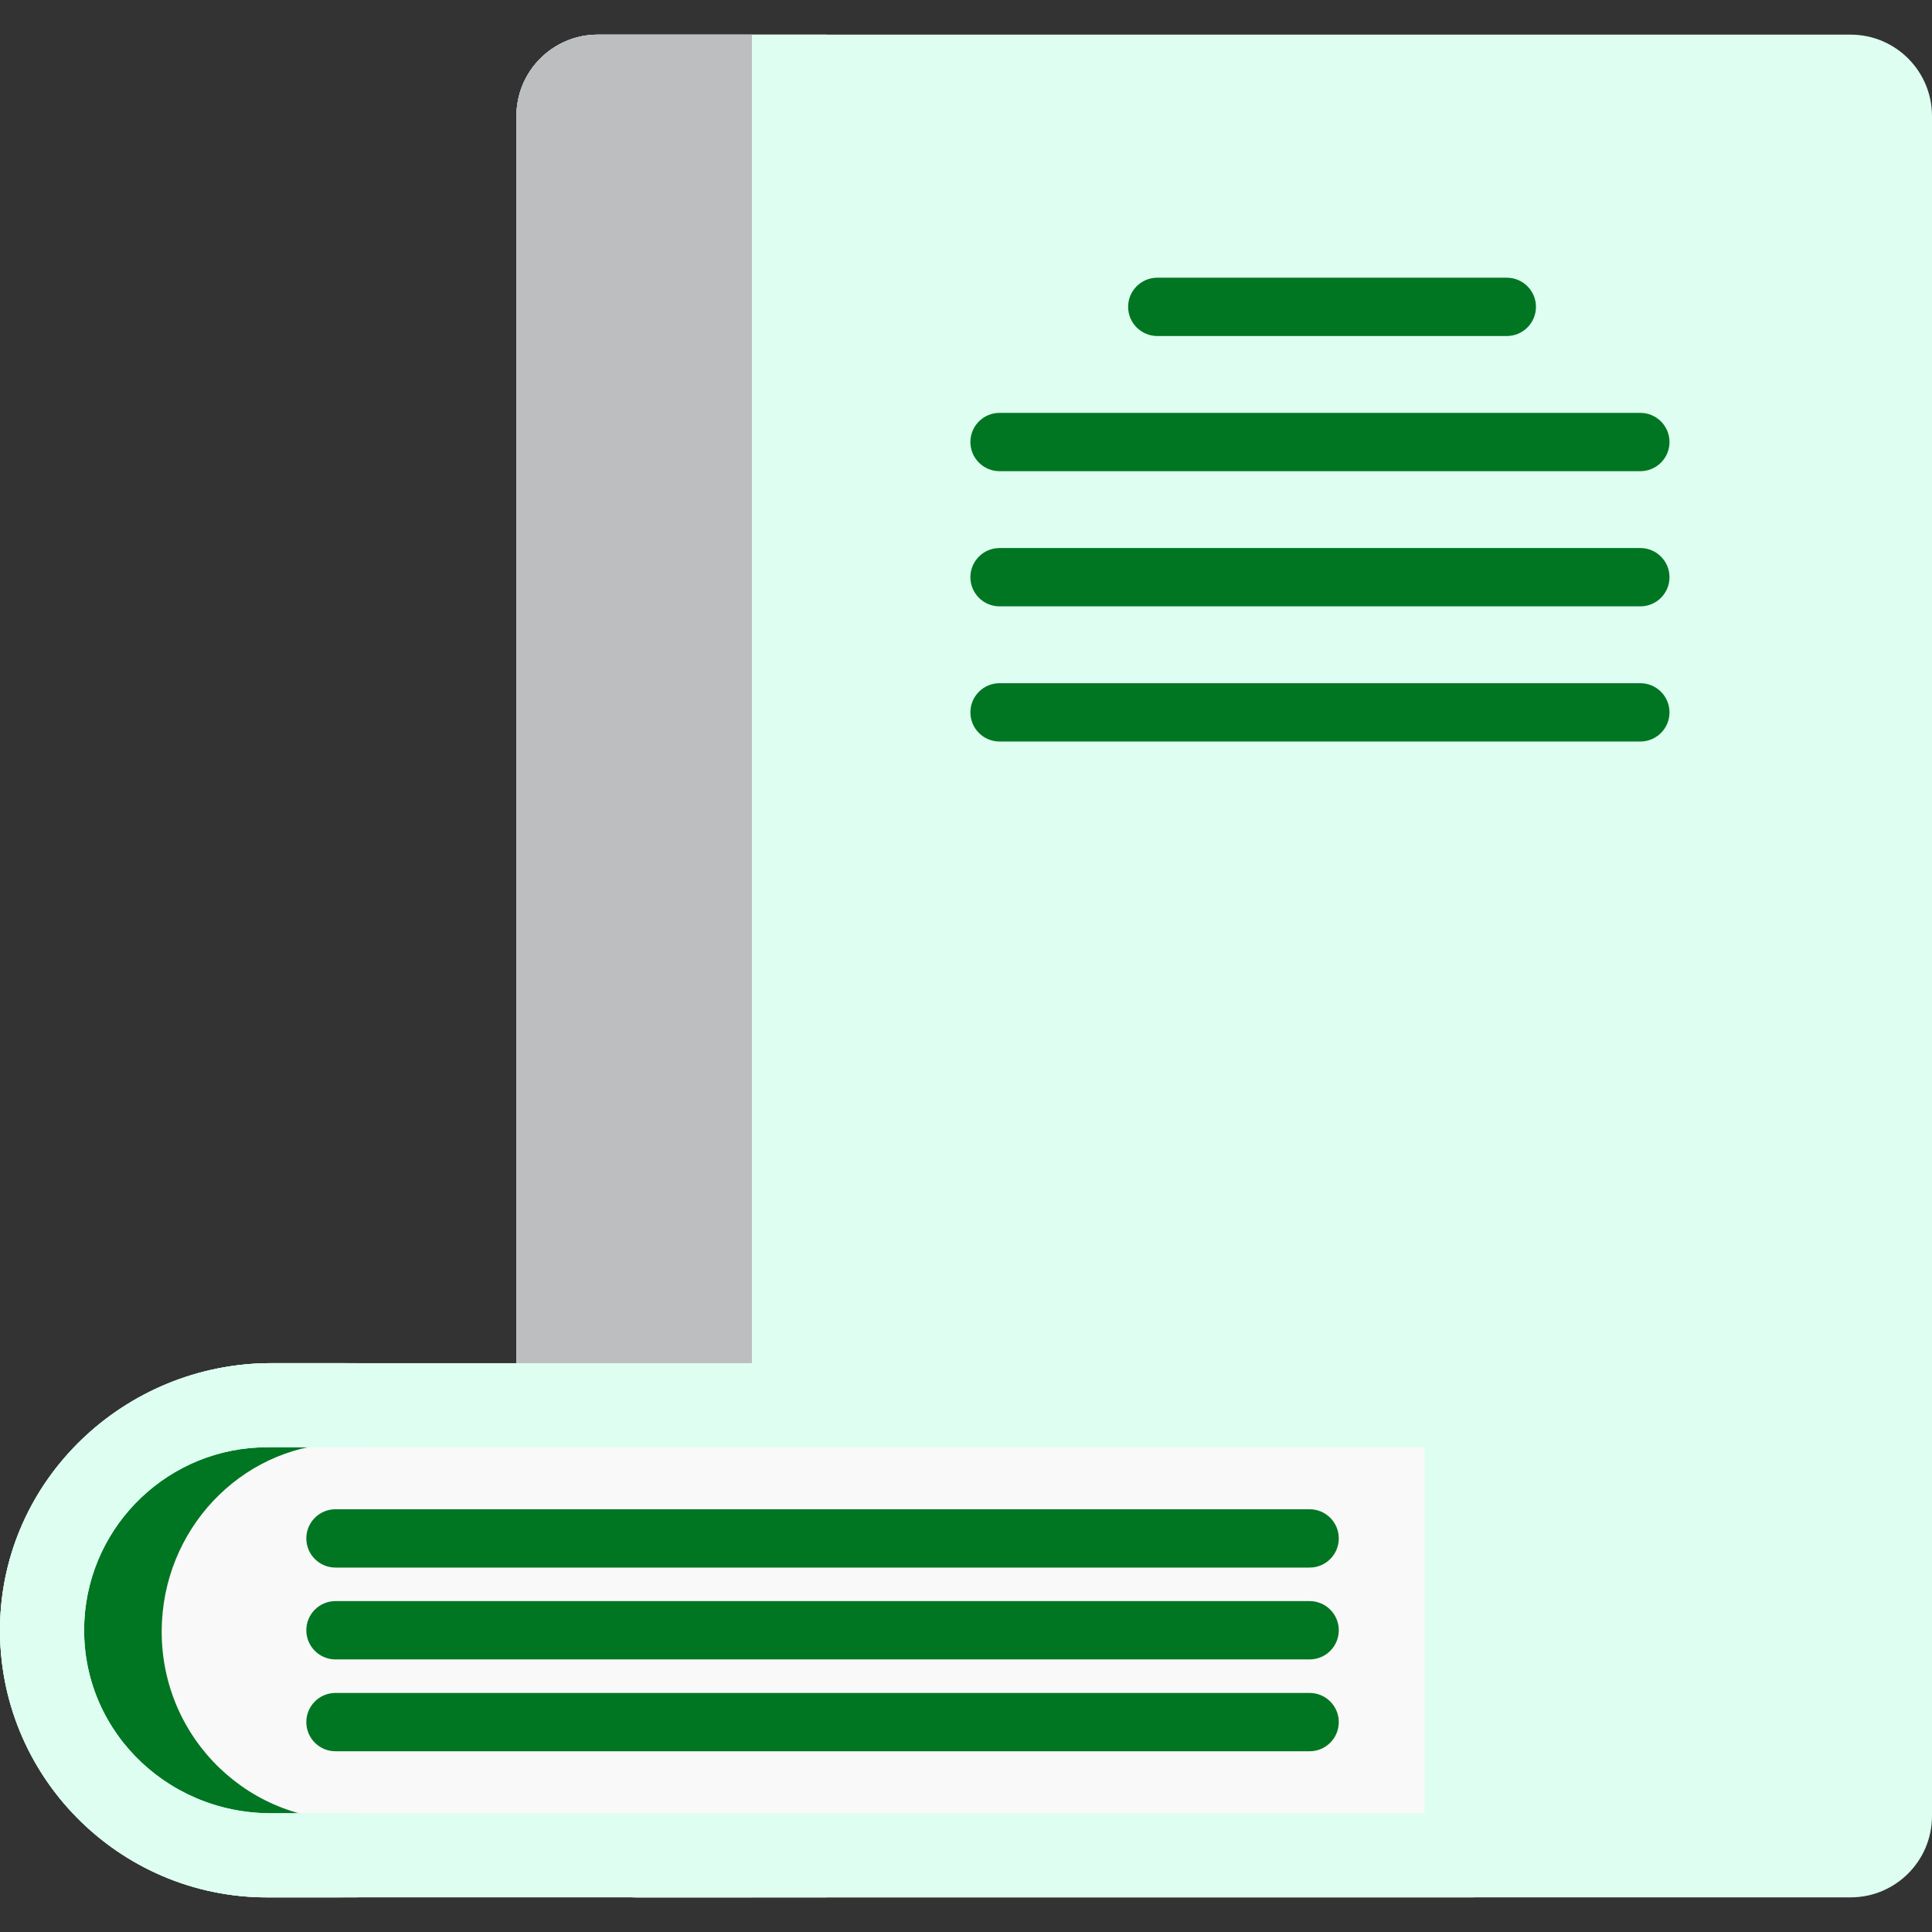
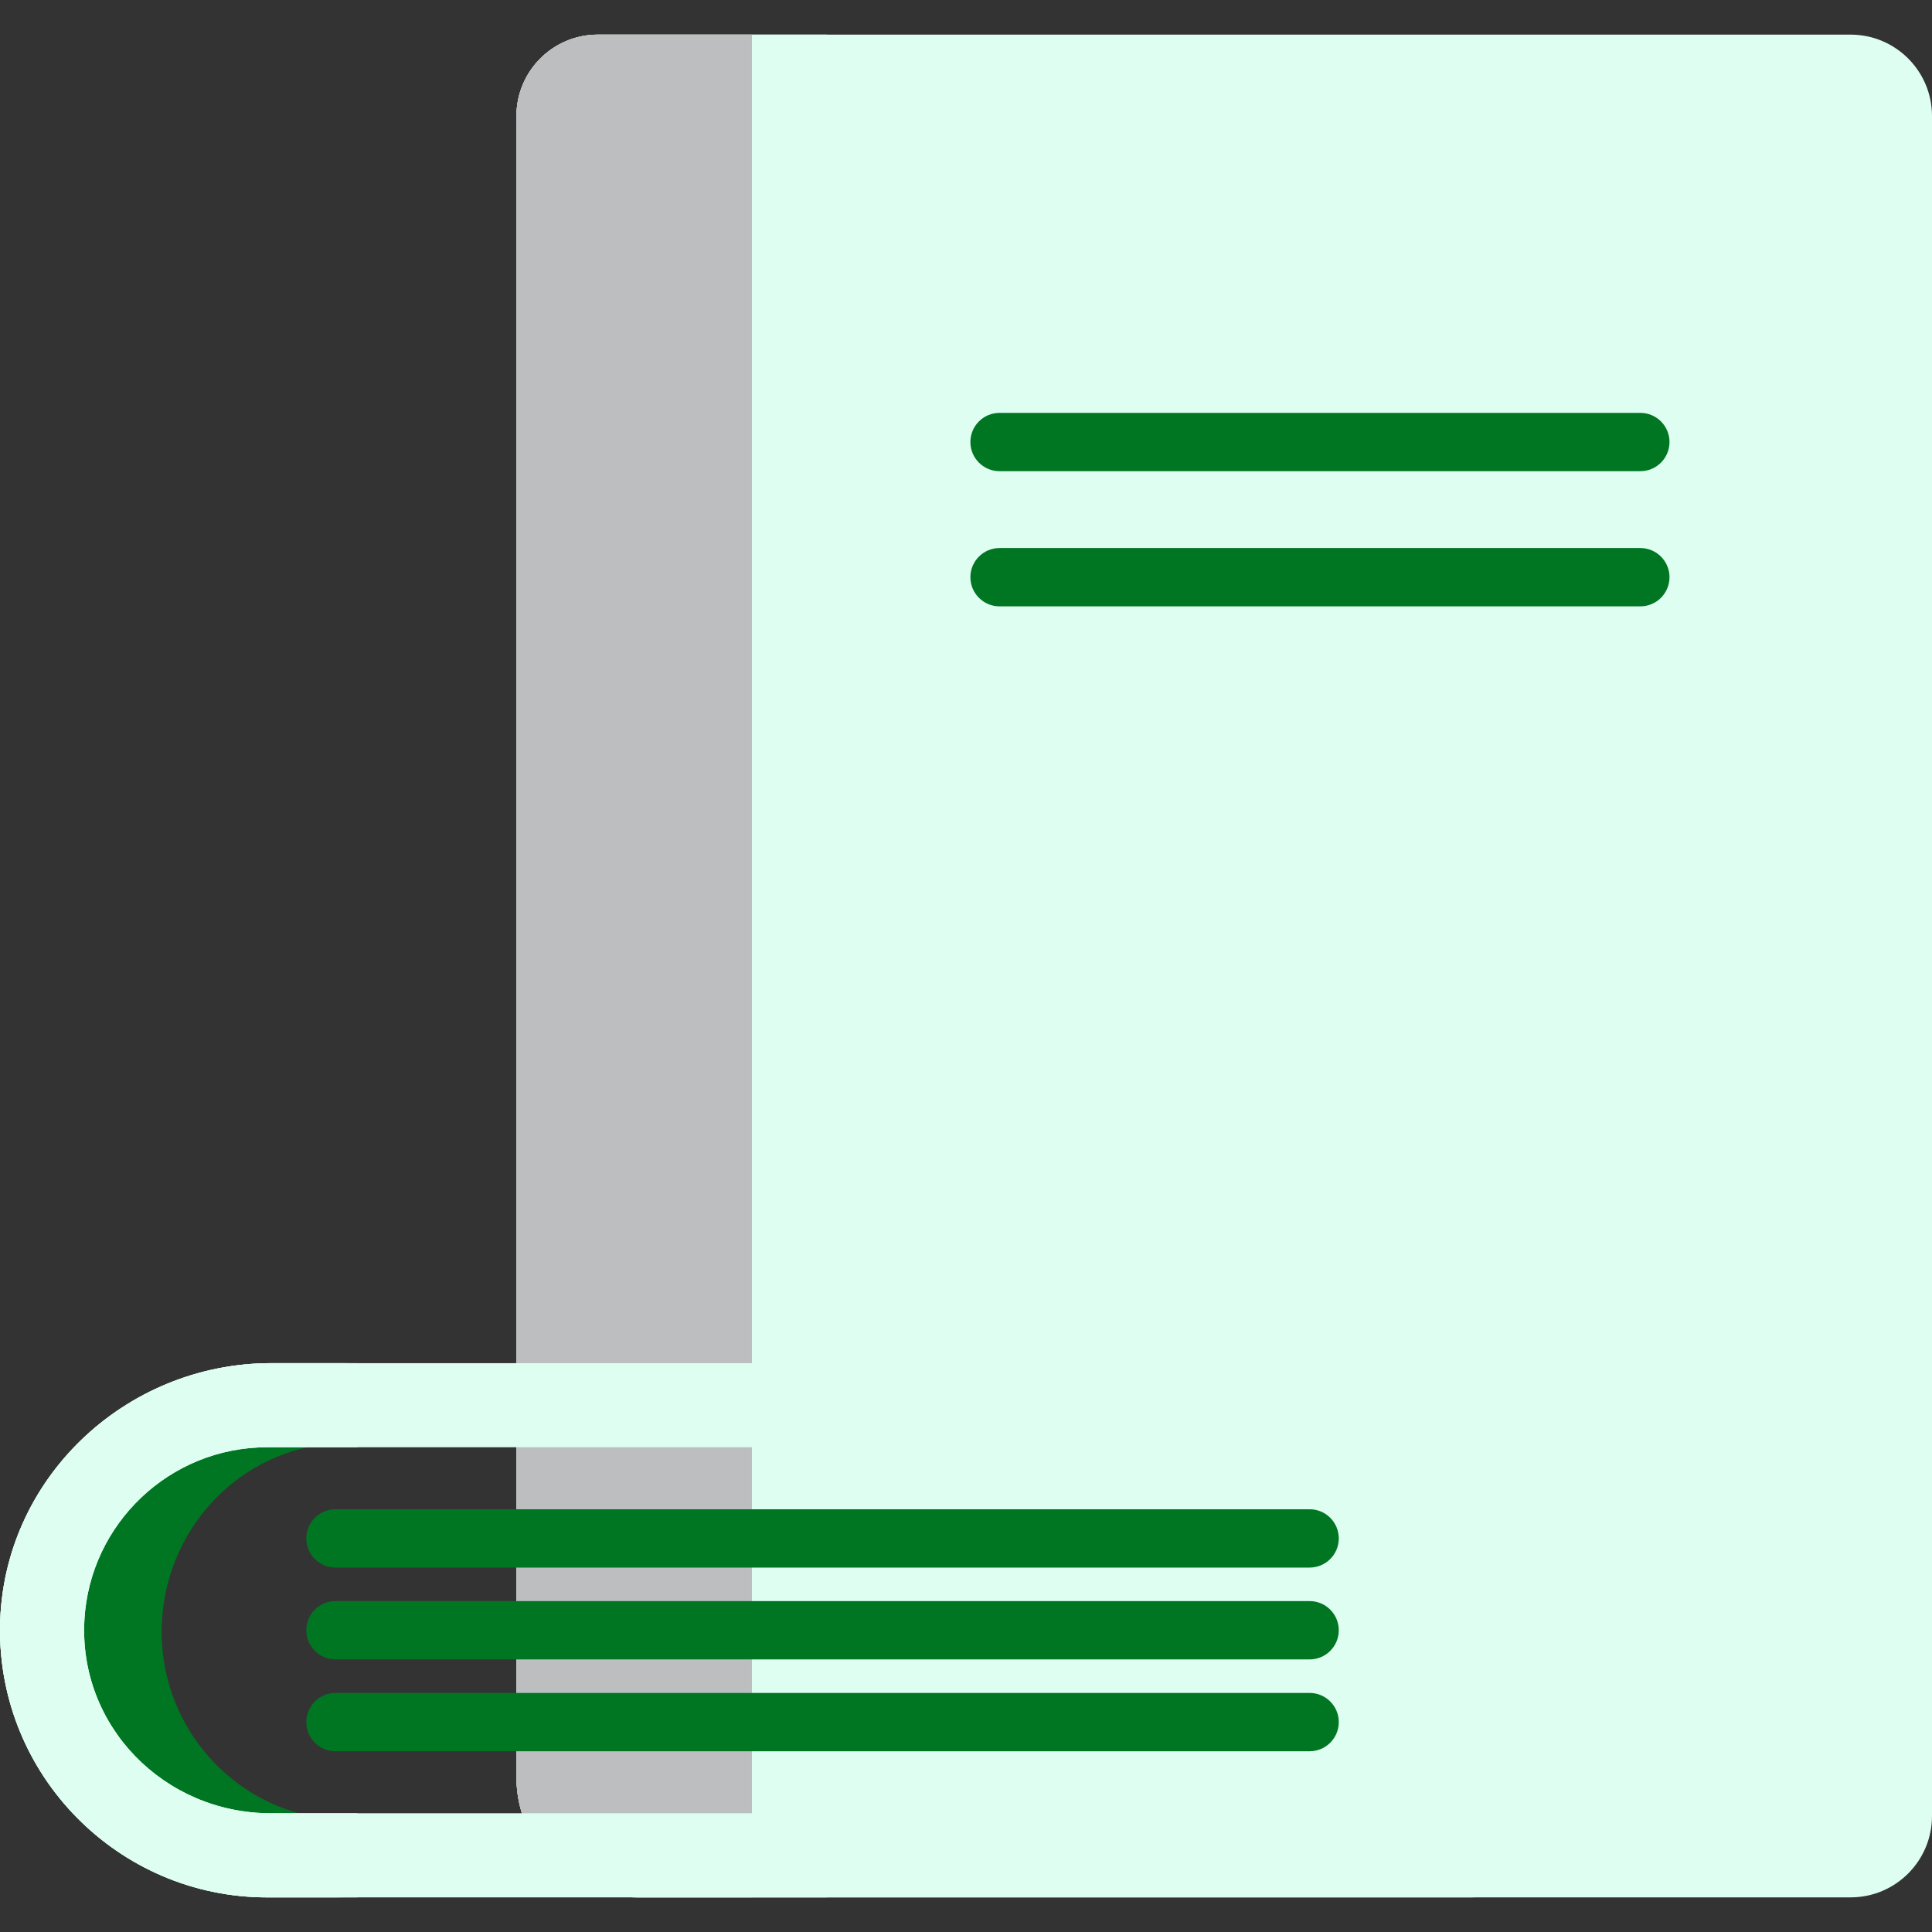
<svg xmlns="http://www.w3.org/2000/svg" version="1.1" id="Capa_1" x="0px" y="0px" viewBox="0 0 512.001 512.001" style="enable-background:new 0 0 512.001 512.001;" xml:space="preserve">
  <rect x="0" y="0" width="512.001" height="512.001" fill="#333333" stroke="none" />
  <path style="fill:#DEFEF2;" d="M490.423,9.177h-331.98c-11.917,0-21.577,9.661-21.577,21.577v440.292  c0,17.549,14.227,31.776,31.776,31.776h221.527h100.254c11.917,0,21.578-9.661,21.578-21.578V30.754  C512,18.838,502.339,9.177,490.423,9.177z" />
  <path style="fill:#DEFEF2;" d="M219.131,9.177h-60.688c-11.917,0-21.577,9.661-21.577,21.577v440.292  c0,17.549,14.227,31.776,31.776,31.776h50.49V9.177H219.131z" />
  <path style="fill:#BCBEC0;" d="M199.265,9.177h-40.822c-11.917,0-21.577,9.661-21.577,21.577v440.292  c0,17.549,14.227,31.776,31.776,31.776h30.623V9.177z" />
  <path style="fill:#BCBEC0;" d="M156.185,9.295c-10.855,1.129-19.319,10.305-19.319,21.459v440.292  c0,13.128,7.962,24.394,19.319,29.239V9.295z" />
  <g>
-     <path style="fill:#007622;" d="M399.319,89.048h-92.625c-4.267,0-7.727-3.459-7.727-7.727s3.459-7.727,7.727-7.727h92.625   c4.267,0,7.727,3.459,7.727,7.727S403.586,89.048,399.319,89.048z" />
    <path style="fill:#007622;" d="M434.708,124.869H264.892c-4.267,0-7.727-3.459-7.727-7.727s3.459-7.727,7.727-7.727h169.816   c4.267,0,7.727,3.459,7.727,7.727S438.975,124.869,434.708,124.869z" />
    <path style="fill:#007622;" d="M434.708,160.69H264.892c-4.267,0-7.727-3.459-7.727-7.727s3.459-7.727,7.727-7.727h169.816   c4.267,0,7.727,3.459,7.727,7.727S438.975,160.69,434.708,160.69z" />
-     <path style="fill:#007622;" d="M434.708,196.511H264.892c-4.267,0-7.727-3.459-7.727-7.727s3.459-7.727,7.727-7.727h169.816   c4.267,0,7.727,3.459,7.727,7.727S438.975,196.511,434.708,196.511z" />
  </g>
-   <path style="fill:#F9F9F9;" d="M21.267,429.553c-1.604,29.005,21.216,52.784,49.523,52.784h306.745v-99.848H69.832  C43.945,382.489,22.716,403.35,21.267,429.553z" />
  <path style="fill:#007622;" d="M42.931,429.553c1.449-26.203,22.677-47.064,48.565-47.064H69.832  c-25.887,0-47.116,20.861-48.565,47.064c-1.604,29.005,21.216,52.784,49.522,52.784h21.664  C64.147,482.337,41.328,458.558,42.931,429.553z" />
  <g>
    <path style="fill:#007622;" d="M347.064,415.424H88.903c-4.267,0-7.727-3.459-7.727-7.727c0-4.268,3.459-7.727,7.727-7.727h258.162   c4.267,0,7.727,3.459,7.727,7.727C354.791,411.965,351.331,415.424,347.064,415.424z" />
    <path style="fill:#007622;" d="M347.064,439.762H88.903c-4.267,0-7.727-3.459-7.727-7.727s3.459-7.727,7.727-7.727h258.162   c4.267,0,7.727,3.459,7.727,7.727S351.331,439.762,347.064,439.762z" />
    <path style="fill:#007622;" d="M347.064,464.102H88.903c-4.267,0-7.727-3.459-7.727-7.727c0-4.268,3.459-7.727,7.727-7.727h258.162   c4.267,0,7.727,3.459,7.727,7.727C354.791,460.643,351.331,464.102,347.064,464.102z" />
  </g>
  <path style="fill:#DEFEF2;" d="M70.788,383.543h319.729c4.425,0,8.012-3.587,8.012-8.012v-5.922c0-4.617-3.743-8.361-8.361-8.361  H71.919c-38.877,0-71.348,30.871-71.911,69.744c-0.572,39.508,31.401,71.832,70.78,71.832h319.381c4.617,0,8.361-3.743,8.361-8.361  v-5.713c0-4.541-3.681-8.221-8.221-8.221H71.743c-28.219,0-50.968-23.097-49.369-51.271  C23.819,403.805,44.981,383.543,70.788,383.543z" />
  <path style="fill:#DEFEF2;" d="M94.755,480.528H71.743c-28.219,0-50.968-23.097-49.369-51.271  c1.444-25.452,22.607-45.714,48.414-45.714h23.967v-22.295H71.919c-38.877,0-71.348,30.871-71.911,69.744  c-0.572,39.508,31.401,71.832,70.78,71.832h23.967C94.755,502.824,94.755,480.528,94.755,480.528z" />
  <path style="fill:#DEFEF2;" d="M20.613,430.991c0.563-38.873,33.034-69.744,71.911-69.744H71.919  c-38.877,0-71.349,30.871-71.911,69.744c-0.572,39.508,31.401,71.832,70.78,71.832h20.605  C52.013,502.823,20.04,470.5,20.613,430.991z" />
  <g>
</g>
  <g>
</g>
  <g>
</g>
  <g>
</g>
  <g>
</g>
  <g>
</g>
  <g>
</g>
  <g>
</g>
  <g>
</g>
  <g>
</g>
  <g>
</g>
  <g>
</g>
  <g>
</g>
  <g>
</g>
  <g>
</g>
</svg>